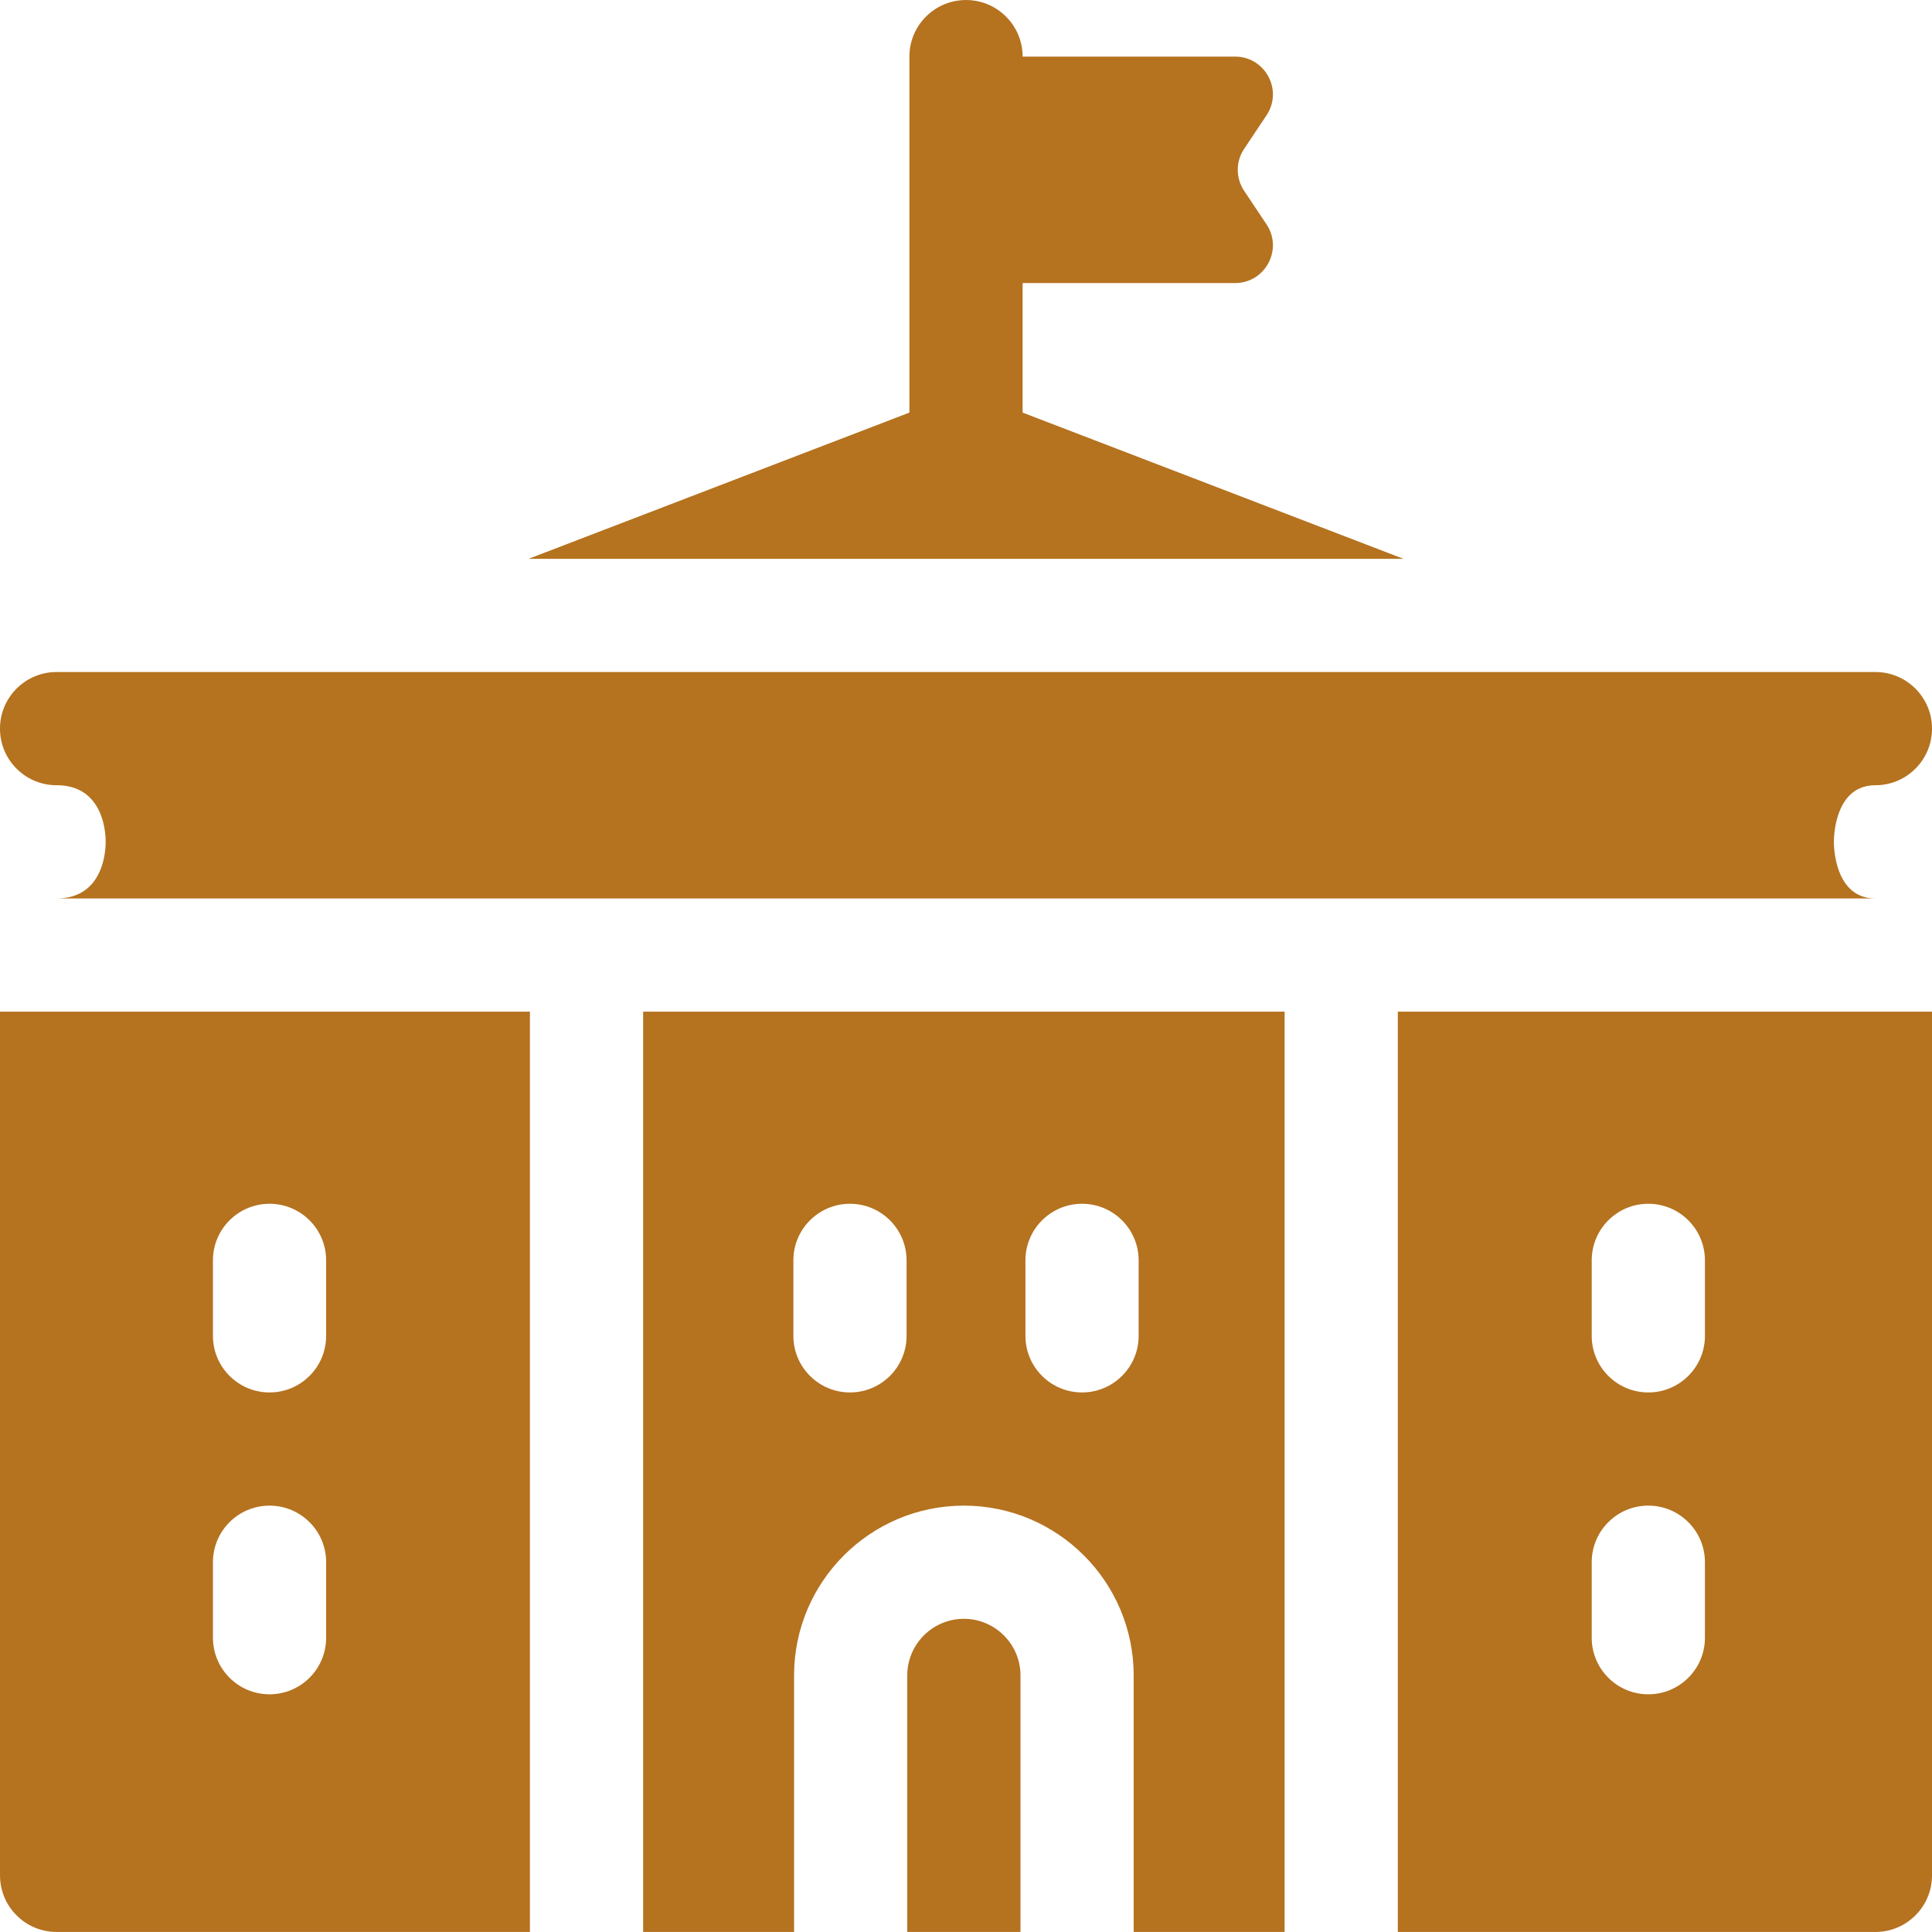
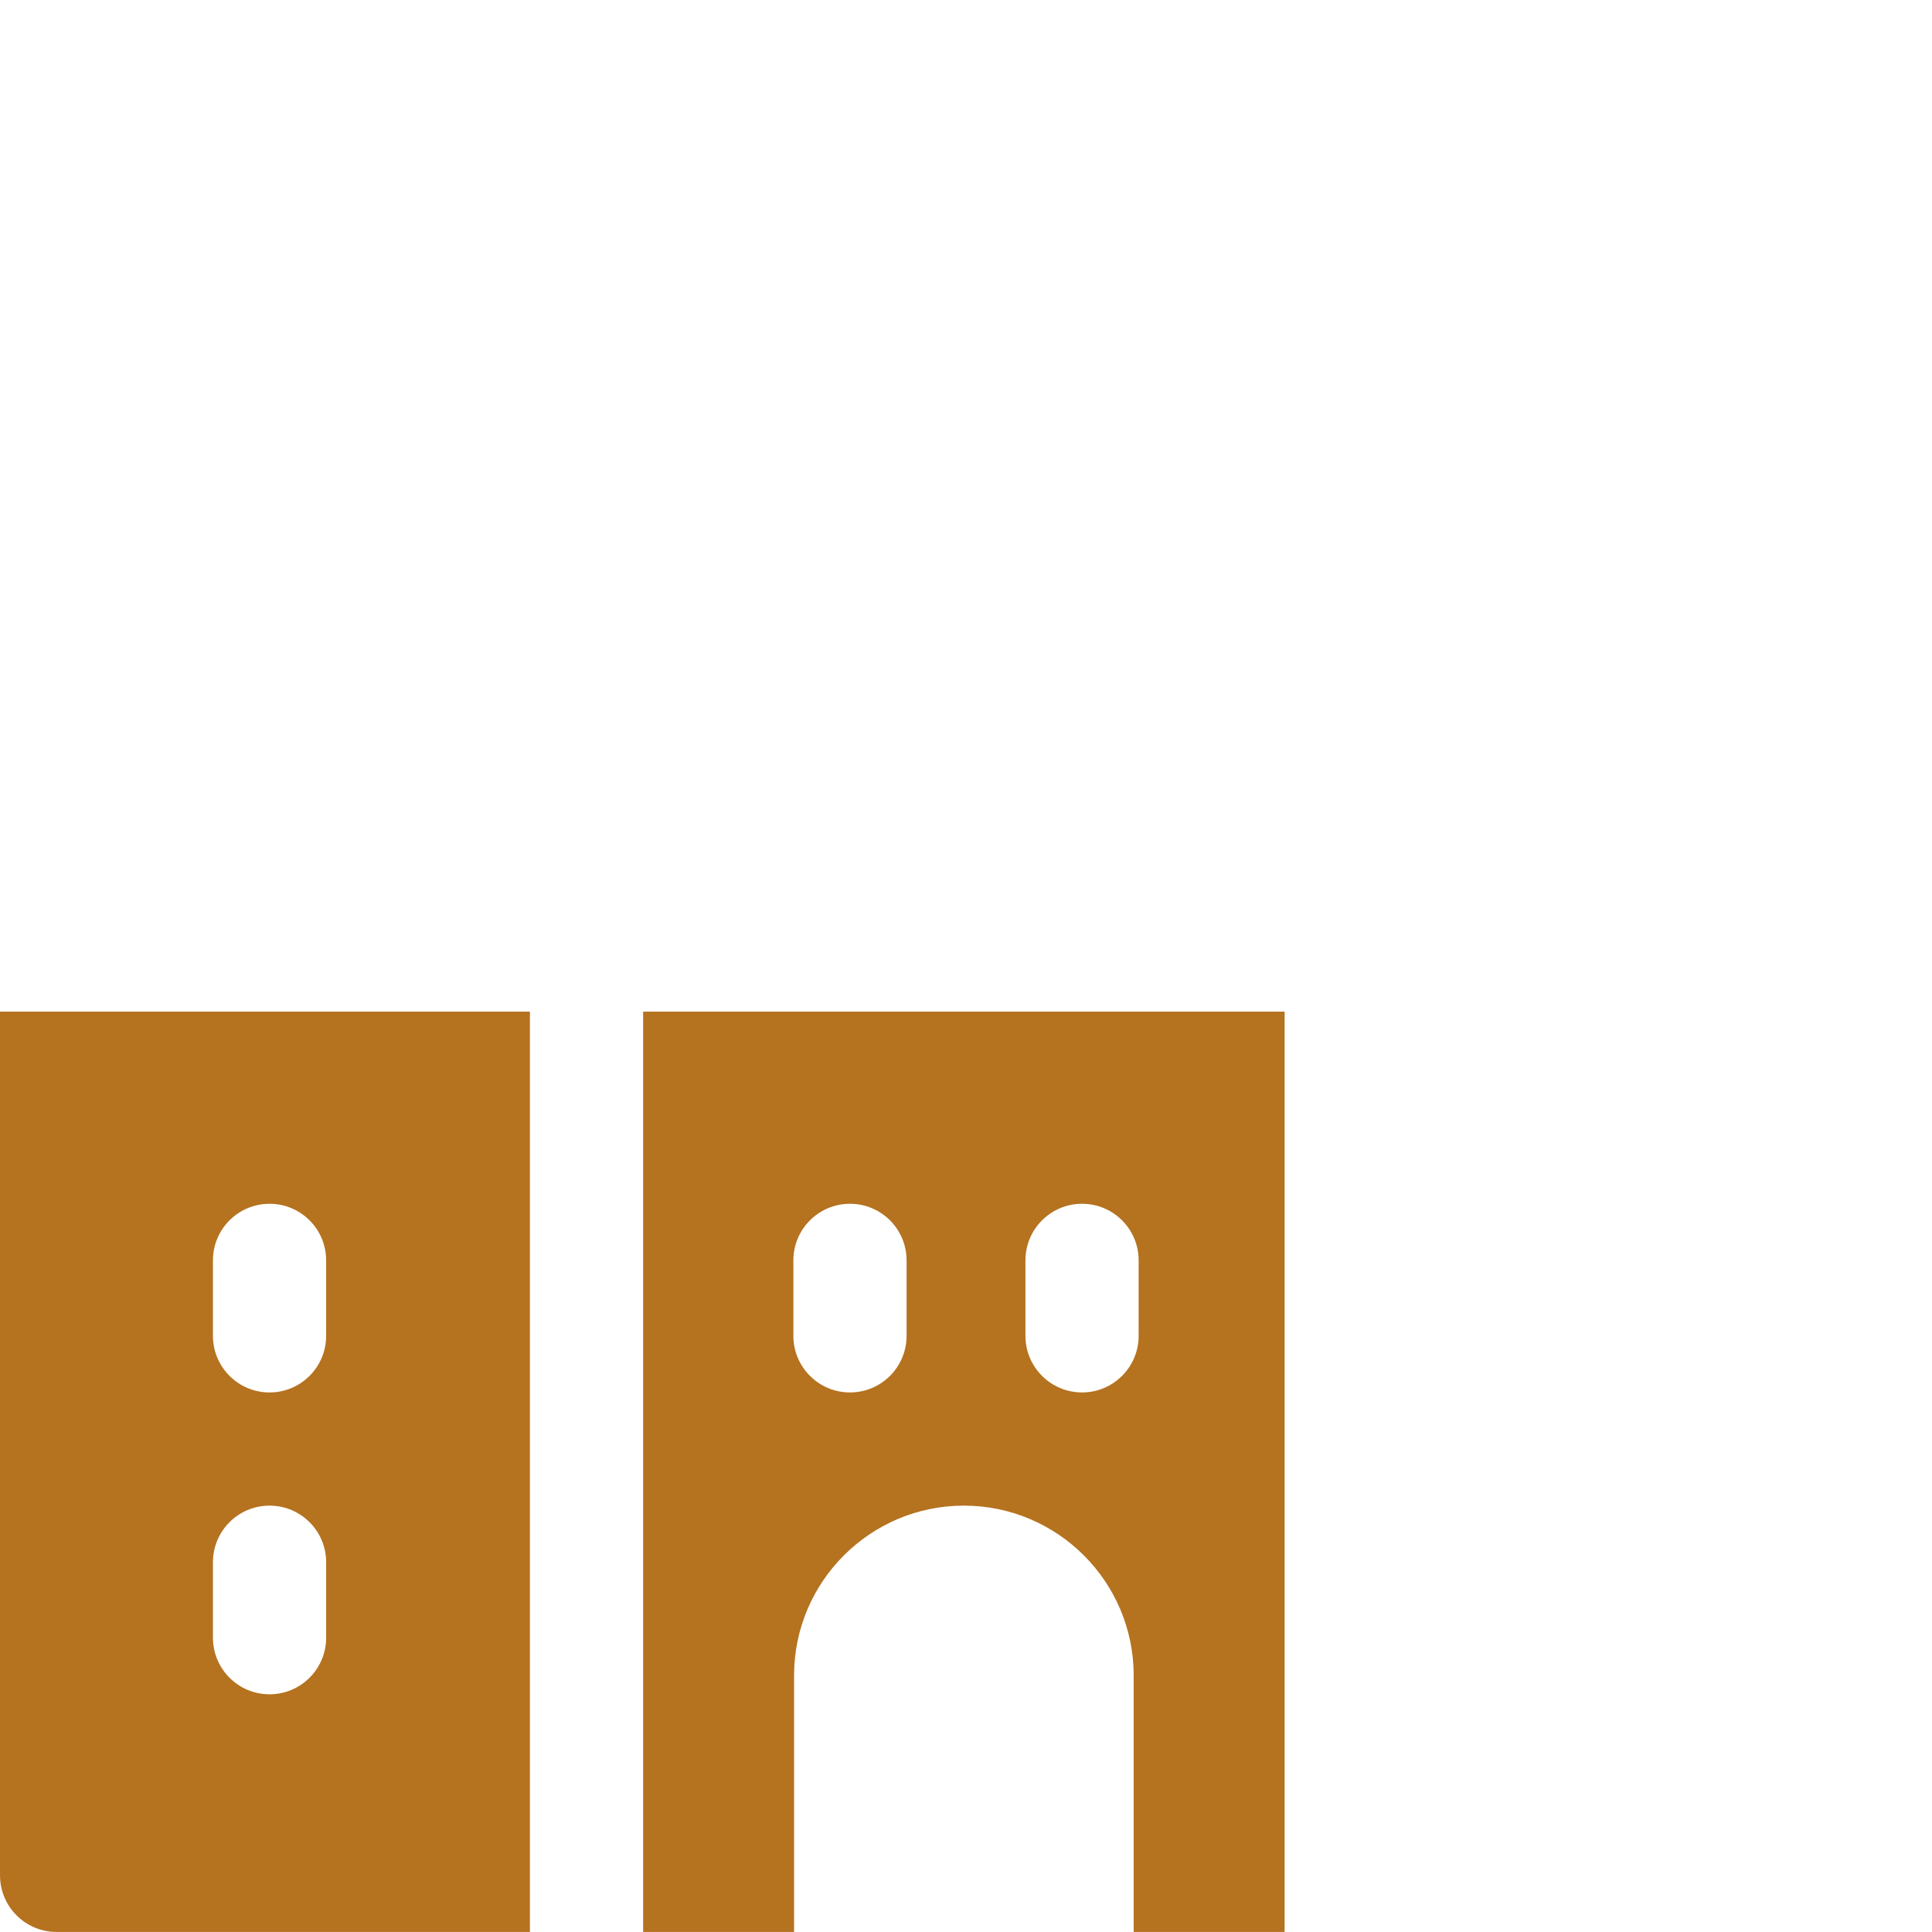
<svg xmlns="http://www.w3.org/2000/svg" width="512" height="512" x="0" y="0" viewBox="0 0 512 512" style="enable-background:new 0 0 512 512" xml:space="preserve" class="">
  <g>
-     <path d="M371.938 148.096 271.002 109.34V75.006h56.317c7.987 0 12.751-8.902 8.32-15.547l-5.936-8.903a10 10 0 0 1 0-11.095l5.936-8.903c4.431-6.645-.333-15.547-8.32-15.547h-56.317c0-8.284-6.716-15-15-15s-15 6.716-15 15v94.329l-100.936 38.756zM15 208.096c12.377 0 13.004 12.494 13.004 14.999S27.377 238.094 15 238.094h482c-10.691 0-11-13.464-11-14.999s.309-14.999 11-14.999c8.284 0 15-6.716 15-15s-6.716-15-15-15H15c-8.284 0-15 6.716-15 15s6.716 15 15 15zM255.436 429.007c-8.271 0-15 6.729-15 14.999v67.984h30v-67.984c0-8.271-6.729-14.999-15-14.999zM370.435 511.99H497c8.284 0 15-6.716 15-15V268.094H370.435zm51.388-177.977c0-8.284 6.716-15 15-15s15 6.716 15 15v19.999c0 8.284-6.716 15-15 15s-15-6.716-15-15zm0 79.994c0-8.284 6.716-15 15-15s15 6.716 15 15v19.999c0 8.284-6.716 15-15 15s-15-6.716-15-15z" fill="#b5721f" opacity="1" data-original="#000000" />
    <path d="M170.437 511.99h39.999v-67.984c0-24.813 20.187-44.999 45-44.999 24.814 0 45 20.187 45 44.999v67.984h39.999V268.094H170.437zm101.315-177.977c0-8.284 6.716-15 15-15s15 6.716 15 15v19.999c0 8.284-6.716 15-15 15s-15-6.716-15-15zm-61.5 0c0-8.284 6.716-15 15-15s15 6.716 15 15v19.999c0 8.284-6.716 15-15 15s-15-6.716-15-15zM.004 496.99c0 8.284 6.716 15 15 15h125.433V268.094H.004zm56.427-162.977c0-8.284 6.716-15 15-15s15 6.716 15 15v19.999c0 8.284-6.716 15-15 15s-15-6.716-15-15zm0 79.994c0-8.284 6.716-15 15-15s15 6.716 15 15v19.999c0 8.284-6.716 15-15 15s-15-6.716-15-15z" fill="#b5721f" opacity="1" data-original="#000000" />
  </g>
</svg>